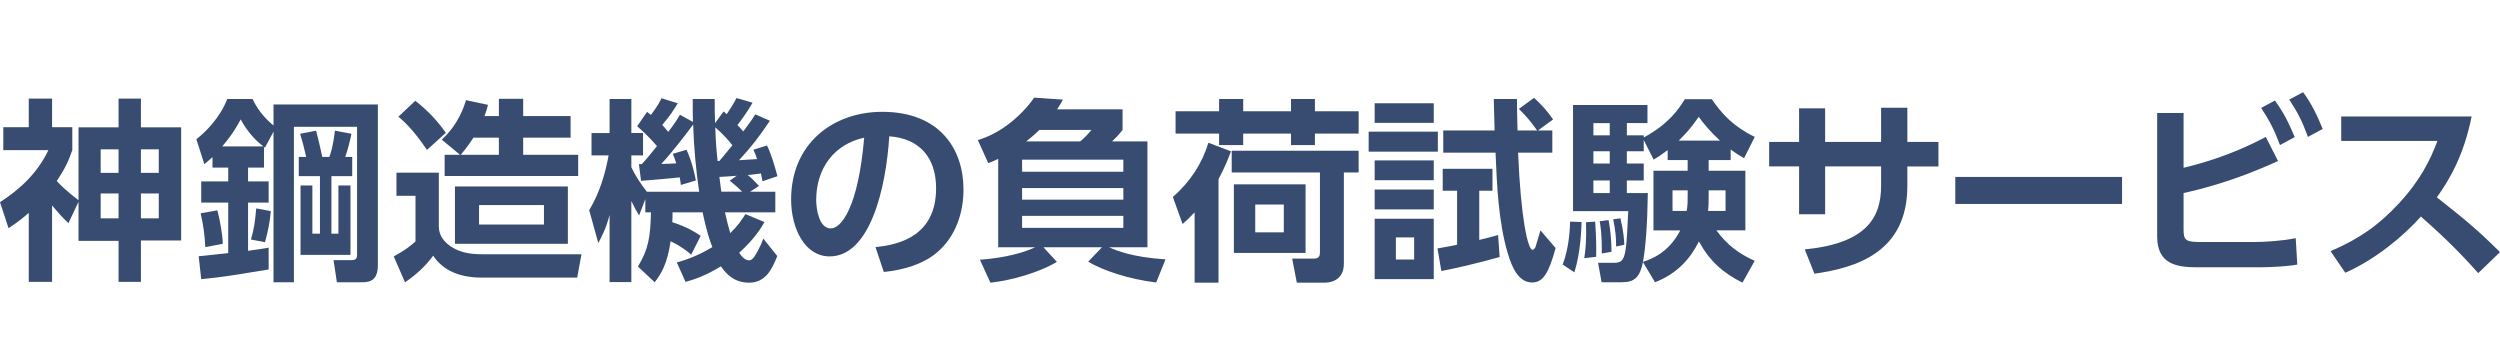
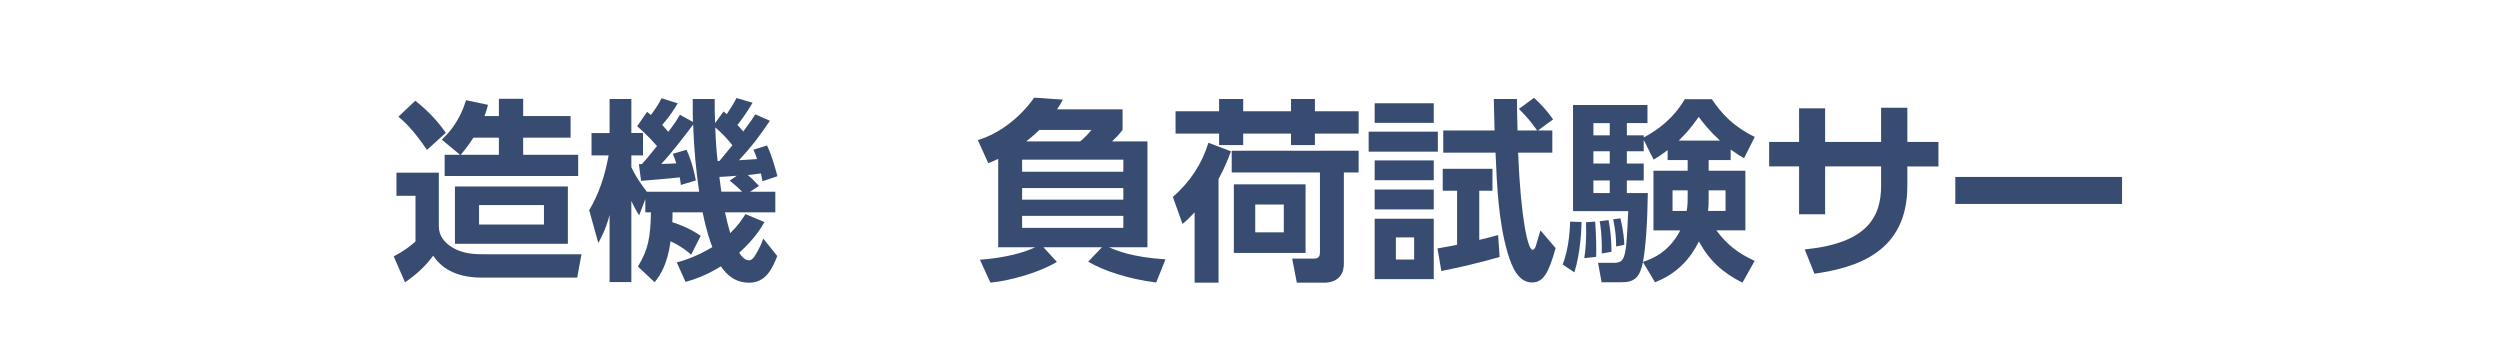
<svg xmlns="http://www.w3.org/2000/svg" version="1.1" id="レイヤー_1" x="0px" y="0px" width="231.621px" height="33.207px" viewBox="0 0 231.621 33.207" enable-background="new 0 0 231.621 33.207" xml:space="preserve">
  <g>
    <g>
      <g>
-         <path fill="#374C70" d="M6.338,20.678c-0.721-0.703-0.955-0.99-1.513-1.639v7.076h-2.16v-6.394     c-0.558,0.485-0.972,0.827-1.873,1.423L0,18.732c1.746-1.134,3.421-2.592,4.483-4.823H0.306v-2.125h2.359V9.136h2.161v2.647     h1.873v2.125c-0.36,1.062-0.72,1.78-1.44,2.861c0.828,0.918,1.962,1.729,2.017,1.781v-6.752h3.709V9.135h2.071v2.665h3.727v10.48     h-3.727v3.836h-2.071v-3.8H7.274v-3.618L6.338,20.678z M10.983,13.836H9.327v2.178h1.656V13.836z M10.983,17.922H9.327v2.306     h1.656V17.922z M14.71,13.836h-1.656v2.178h1.656V13.836z M14.71,17.922h-1.656v2.306h1.656V17.922z" />
-         <path fill="#374C70" d="M25.34,9.676h9.669v14.874c0,1.367-0.648,1.602-1.458,1.602H31.21l-0.306-2.052h1.674     c0.342,0,0.504-0.108,0.504-0.505V11.747H27.23V26.15h-1.89V12.198l-0.792,1.477l-0.09-0.072v1.926h-1.476v1.279h1.908v1.963     h-1.908v4.465c0.774-0.107,1.062-0.145,1.908-0.287v2.016c-3.727,0.611-4.141,0.685-6.248,0.9l-0.234-2.125l2.737-0.287V18.77     h-2.502v-1.963h2.502v-1.279h-1.458v-0.972c-0.396,0.36-0.504,0.45-0.756,0.647l-0.738-2.306c0.81-0.629,2.161-1.926,2.863-3.727     h2.341c0.558,1.225,1.512,2.125,1.944,2.449L25.34,9.676L25.34,9.676z M19.021,22.893c-0.054-1.1-0.18-2.053-0.432-3.133     l1.548-0.271c0.234,0.848,0.486,2.252,0.504,3.098L19.021,22.893z M24.404,13.565c-0.594-0.449-1.404-1.206-2.107-2.503     c-0.234,0.433-0.684,1.313-1.71,2.503H24.404z M23.252,22.189c0.306-1.062,0.378-1.674,0.486-2.881l1.351,0.252     c-0.09,1.026-0.234,1.782-0.54,2.881L23.252,22.189z M32.633,16.32h-1.927v5.33h0.648v-4.466h1.116v6.428h-4.627v-6.428h1.098     v4.466h0.702v-5.33h-1.962v-1.782h0.684c-0.252-1.08-0.27-1.188-0.558-2.144l1.477-0.287c0.198,0.738,0.234,0.899,0.576,2.431     h0.648c0.108-0.271,0.324-0.811,0.522-2.431l1.53,0.287c-0.072,0.414-0.378,1.64-0.576,2.144h0.648L32.633,16.32L32.633,16.32z" />
        <path fill="#374C70" d="M36.731,15.997h3.925v4.969c0,0.918,0.558,1.459,0.99,1.783c1.134,0.811,2.305,0.811,3.457,0.811h8.769     l-0.396,2.16h-8.841c-1.999,0-3.583-0.631-4.501-2.034c-0.702,0.972-1.638,1.817-2.611,2.466l-1.044-2.395     c0.972-0.521,1.53-0.953,2.017-1.387v-4.23h-1.765V15.997L36.731,15.997z M38.478,9.334c1.26,1.008,2.035,1.854,2.827,2.971     l-1.747,1.585c-1.314-1.944-2.179-2.683-2.646-3.079L38.478,9.334z M42.619,14.34l-1.692-1.404     c1.566-1.423,2.088-3.133,2.25-3.655l2.035,0.432c-0.09,0.36-0.162,0.612-0.324,1.043h1.333V9.154h2.25v1.602h4.394v2H48.47     v1.584h5.096v1.963h-12.37V14.34H42.619z M52.612,17.274v5.312H42.15v-5.312H52.612z M46.22,14.34v-1.584h-2.359     c-0.54,0.828-0.954,1.332-1.17,1.584H46.22z M44.383,19.002v1.802h6.014v-1.802H44.383z" />
        <path fill="#374C70" d="M64.038,23.594c-0.36-0.307-0.882-0.756-1.909-1.242c-0.306,2.161-0.918,3.08-1.477,3.799l-1.548-1.457     c0.954-1.585,1.152-2.646,1.207-5.023h-0.522v-1.225l-0.576,1.512c-0.234-0.377-0.324-0.521-0.72-1.332v7.508h-2.017v-6.211     c-0.36,1.332-0.72,1.98-1.044,2.593l-0.846-3.043c0.937-1.548,1.477-3.296,1.801-5.077h-1.584v-2.07h1.674V9.174h2.017v3.151     h1.081v2.07h-1.081v1.1c0.378,0.811,0.864,1.529,1.44,2.269h4.843c-0.288-1.927-0.486-4.015-0.558-6.229     c-0.414,0.576-1.962,2.61-2.953,3.654c0.288,0,1.152-0.035,1.386-0.055c-0.144-0.467-0.198-0.611-0.324-0.881l1.278-0.379     c0.54,1.188,0.774,2.358,0.864,2.846l-1.387,0.414c-0.036-0.342-0.072-0.451-0.108-0.703c-0.9,0.107-2.719,0.252-3.583,0.324     l-0.198-1.549h0.27c0.342-0.359,0.955-1.115,1.405-1.674c-0.846-0.974-1.44-1.478-1.837-1.837l0.918-1.333     c0.09,0.072,0.252,0.198,0.36,0.288c0.666-0.918,0.792-1.17,0.972-1.548l1.512,0.468c-0.324,0.521-0.72,1.188-1.44,1.998     c0.18,0.218,0.36,0.396,0.558,0.647c0.667-0.863,0.846-1.188,1.081-1.584l1.206,0.666c-0.018-0.541-0.018-1.008-0.018-2.125     h2.034c0,0.72,0,1.441,0.036,2.232l0.792-1.08l0.288,0.252c0.666-1.008,0.756-1.206,0.9-1.494l1.495,0.432     c-0.522,0.918-1.152,1.747-1.404,2.071c0.198,0.197,0.342,0.359,0.54,0.595c0.738-1.011,0.828-1.117,1.116-1.586l1.351,0.595     c-1.062,1.566-1.639,2.323-2.863,3.655c0.27-0.019,1.477-0.091,1.674-0.106c-0.162-0.486-0.198-0.576-0.342-0.865l1.26-0.396     c0.414,0.829,0.684,1.818,0.972,2.846l-1.386,0.469c-0.072-0.396-0.108-0.504-0.144-0.721c-0.288,0.035-0.9,0.107-1.225,0.145     c0.378,0.306,0.486,0.414,1.044,1.009l-0.828,0.54h2.341v1.908H67.17c0.126,0.595,0.324,1.387,0.486,1.927     c0.721-0.702,1.081-1.242,1.405-1.765l1.764,0.738c-0.306,0.539-0.9,1.547-2.34,2.844c0.144,0.217,0.468,0.703,0.918,0.703     c0.198,0,0.36-0.162,0.45-0.289c0.144-0.215,0.541-0.811,0.864-1.729l1.296,1.621c-0.468,1.188-1.08,2.467-2.593,2.467     c-1.314,0-2.07-0.703-2.629-1.514c-1.494,0.919-2.575,1.242-3.277,1.441l-0.81-1.802c0.684-0.196,1.8-0.521,3.295-1.422     c-0.18-0.451-0.54-1.44-0.9-3.224h-2.791c0,0.396,0,0.595-0.018,0.918c1.477,0.469,2.25,1.009,2.629,1.261L64.038,23.594z      M66.648,14.917c0.18-0.217,0.54-0.631,1.206-1.459c-0.288-0.379-0.918-1.099-1.584-1.656c0.036,1.277,0.126,2.287,0.216,3.115     H66.648z M68.269,16.284c-0.27,0.02-1.386,0.108-1.62,0.108c0.036,0.216,0.144,1.17,0.18,1.368h1.927     c-0.522-0.521-0.954-0.864-1.152-1.026L68.269,16.284z" />
-         <path fill="#374C70" d="M81.11,22.893c2.269-0.217,5.618-1.08,5.618-5.456c0-2.81-1.513-4.608-4.339-4.808     c-0.306,4.916-1.818,11.127-5.528,11.127c-2.287,0-3.565-2.574-3.565-5.275c0-5.186,3.889-8.12,8.444-8.12     c5.366,0,7.526,3.493,7.526,7.185c0,2.125-0.684,4.357-2.485,5.869c-1.26,1.062-3.079,1.604-4.897,1.783L81.11,22.893z      M75.619,18.536c0,0.846,0.27,2.629,1.35,2.629c0.955,0,2.539-1.892,3.097-8.408C77.311,13.35,75.619,15.564,75.619,18.536z" />
-         <path fill="#374C70" d="M133.214,12.198v1.854h-6.41v-1.854H133.214z M132.835,9.568v1.818h-5.474V9.568H132.835z      M132.835,14.861v1.837h-5.474v-1.837H132.835z M132.835,17.562v1.836h-5.474v-1.836H132.835z M132.835,20.264v5.6h-5.474v-5.6     H132.835z M131.017,21.993h-1.691v2.053h1.691V21.993z M138.94,23.811c-1.71,0.486-3.942,1.025-5.401,1.297l-0.359-2.09     c0.938-0.162,1.099-0.197,1.818-0.342V17.67h-1.332v-2.033h4.608v2.033h-1.224v4.557c0.684-0.162,1.008-0.252,1.746-0.451     L138.94,23.811z M142.126,9.064c0.774,0.72,1.207,1.207,1.766,1.999l-1.404,1.025h1.332v2.054h-3.17     c0.253,6.212,0.919,9.003,1.333,9.003c0.126,0,0.253-0.18,0.288-0.289c0.09-0.287,0.324-1.115,0.45-1.512l1.403,1.639     c-0.646,2.377-1.188,3.188-2.179,3.188c-1.26,0-1.872-1.404-2.269-2.756c-0.848-2.897-0.99-6.229-1.116-9.271h-4.845v-2.055     h4.755c0-0.467-0.072-2.395-0.072-2.917h2.144c0,0.378,0.035,2.593,0.055,2.917h1.818c-0.648-0.881-0.812-1.115-1.693-1.999     L142.126,9.064z" />
+         <path fill="#374C70" d="M133.214,12.198v1.854h-6.41v-1.854H133.214z M132.835,9.568v1.818h-5.474V9.568H132.835z      M132.835,14.861v1.837h-5.474v-1.837H132.835z M132.835,17.562v1.836h-5.474v-1.836H132.835z M132.835,20.264v5.6h-5.474v-5.6     H132.835z M131.017,21.993h-1.691v2.053h1.691V21.993z M138.94,23.811c-1.71,0.486-3.942,1.025-5.401,1.297l-0.359-2.09     c0.938-0.162,1.099-0.197,1.818-0.342V17.67h-1.332v-2.033h4.608v2.033h-1.224v4.557c0.684-0.162,1.008-0.252,1.746-0.451     L138.94,23.811M142.126,9.064c0.774,0.72,1.207,1.207,1.766,1.999l-1.404,1.025h1.332v2.054h-3.17     c0.253,6.212,0.919,9.003,1.333,9.003c0.126,0,0.253-0.18,0.288-0.289c0.09-0.287,0.324-1.115,0.45-1.512l1.403,1.639     c-0.646,2.377-1.188,3.188-2.179,3.188c-1.26,0-1.872-1.404-2.269-2.756c-0.848-2.897-0.99-6.229-1.116-9.271h-4.845v-2.055     h4.755c0-0.467-0.072-2.395-0.072-2.917h2.144c0,0.378,0.035,2.593,0.055,2.917h1.818c-0.648-0.881-0.812-1.115-1.693-1.999     L142.126,9.064z" />
        <path fill="#374C70" d="M146.529,20.569c-0.018,0.596-0.072,2.771-0.666,4.663l-1.08-0.72c0.631-1.676,0.666-3.477,0.684-3.979     L146.529,20.569z M160.339,14.827h-2.035v0.989h3.402v5.526h-2.683c1.009,1.388,2.125,2.18,3.547,2.826l-1.135,2.019     c-1.836-0.918-3.062-2.035-4.033-3.817c-0.772,1.549-1.979,2.971-4.067,3.78l-1.117-1.87c-0.287,1.422-0.791,1.87-1.963,1.87     h-1.871l-0.324-1.8h1.477c0.377,0,0.629-0.07,0.811-0.344c0.324-0.484,0.378-1.764,0.505-4.446h-5.114V9.729h6.896v1.674h-1.908     v1.135h1.566v0.198c2.27-1.225,3.24-2.61,3.799-3.547h2.504c0.918,1.351,1.998,2.539,3.979,3.494l-0.99,1.979     c-0.469-0.271-0.773-0.469-1.242-0.811v0.975H160.339z M147.791,20.534c0.107,1.549,0.107,2.539,0.09,3.26l-1.1,0.125     c0.108-0.721,0.217-1.639,0.162-3.33L147.791,20.534z M147.626,11.405v1.135h1.514v-1.135H147.626z M147.626,14.016v1.135h1.514     v-1.135H147.626z M147.626,16.717v1.17h1.514v-1.17H147.626z M149.033,20.389c0.18,0.973,0.252,1.766,0.27,2.936l-0.899,0.162     c0.019-1.854-0.127-2.593-0.198-2.988L149.033,20.389z M150.13,20.228c0.306,1.278,0.342,2.017,0.359,2.448l-0.757,0.162     c0-0.973-0.071-1.459-0.271-2.521L150.13,20.228z M154.505,13.909c-0.648,0.484-0.9,0.646-1.297,0.881l-0.918-1.818v1.045h-1.566     v1.135h1.566v1.566h-1.566v1.17h1.945c-0.037,2.845-0.217,5.186-0.451,6.374c0.703-0.234,2.359-0.792,3.457-2.917h-2.484v-5.527     h3.169v-0.99h-1.854V13.909L154.505,13.909z M156.36,17.635h-1.403v1.908h1.313c0.09-0.56,0.09-0.812,0.09-1.387V17.635z      M159.349,13.025c-1.008-0.937-1.584-1.675-1.963-2.196c-0.828,1.17-1.207,1.549-1.854,2.196H159.349z M158.304,18.157     c0,0.612,0,0.899-0.055,1.387h1.621v-1.908h-1.566V18.157z" />
        <path fill="#374C70" d="M179.593,13.151v2.27h-2.881v1.818c0,6.121-4.7,7.561-8.607,8.12l-0.9-2.251     c5.709-0.559,7.076-2.936,7.076-5.888v-1.802h-5.186v4.431h-2.412v-4.431h-2.773V13.15h2.773v-3.115h2.412v3.115h5.186V9.981     h2.432v3.169L179.593,13.151L179.593,13.151z" />
        <path fill="#374C70" d="M196.605,16.393v2.502h-15.449v-2.502H196.605z" />
-         <path fill="#374C70" d="M202.305,15.545c1.313-0.323,4.249-1.062,7.616-2.861l1.135,2.232c-4.123,1.891-7.238,2.629-8.751,2.971     v3.385c0,1.045,0.233,1.152,1.71,1.152h4.664c1.205,0,2.791-0.107,4.016-0.359l0.145,2.448c-0.864,0.161-2.414,0.252-3.512,0.252     h-5.744c-1.963,0-3.727-0.306-3.727-2.862V10.469h2.448V15.545z M210.767,9.316c0.793,1.081,1.261,2.017,1.837,3.386     l-1.368,0.737c-0.541-1.422-0.938-2.215-1.746-3.439L210.767,9.316z M213.378,8.542c0.811,1.098,1.297,2.143,1.817,3.403     l-1.368,0.738c-0.539-1.459-0.899-2.181-1.729-3.458L213.378,8.542z" />
-         <path fill="#374C70" d="M228.992,10.793c-0.738,3.654-2.07,5.887-3.224,7.49c2.737,2.159,3.709,2.952,5.853,5.076l-2.018,1.944     c-1.098-1.226-2.629-2.897-5.312-5.239c-1.691,1.891-4.267,3.997-7.004,5.204l-1.367-2c2.609-1.114,4.447-2.376,6.373-4.465     c1.944-2.106,2.898-4.033,3.528-5.744h-8.911v-2.269h12.082V10.793z" />
      </g>
    </g>
  </g>
  <path fill="#374C70" d="M104.004,10.129v1.908c-0.288,0.396-0.756,0.864-0.973,1.062h3.277v9.812h-3.547  c0.684,0.307,2.125,0.918,5.222,1.117l-0.864,2.143c-2.575-0.307-4.988-1.135-6.302-1.927l1.278-1.333h-5.42l1.243,1.351  c-1.566,0.954-4.213,1.729-6.158,1.927l-0.972-2.125c2.467-0.18,4.159-0.701,5.114-1.152h-3.421v-8.191  c-0.252,0.125-0.433,0.197-0.918,0.396l-0.972-2.143c1.98-0.558,3.979-2.143,5.221-3.925l2.665,0.18  c-0.234,0.432-0.324,0.576-0.54,0.9H104.004z M104.076,14.792h-9.381v1.116h9.381V14.792z M104.076,17.421h-9.381v1.08h9.381V17.421  z M104.076,19.997h-9.381v1.115h9.381V19.997z M96.298,12.038c-0.594,0.576-0.918,0.811-1.224,1.062h5.005  c0.378-0.307,0.72-0.666,1.044-1.062H96.298z" />
  <path fill="#374C70" d="M114.046,14.018c-0.234,0.631-0.541,1.441-1.152,2.575v9.597h-2.215v-6.518  c-0.522,0.559-0.792,0.811-1.116,1.08l-0.9-2.502c1.603-1.405,2.701-3.08,3.295-5.024L114.046,14.018z M108.914,10.309h4.033V9.175  h2.233v1.134h4.43V9.175h2.214v1.134h4.052v2.07h-4.052v1.062h-2.214v-1.062h-4.43v1.062h-2.233v-1.062h-4.033V10.309z   M125.875,13.964v2.017h-1.368v8.445c0,1.71-1.495,1.764-1.765,1.764h-2.593l-0.433-2.232h2.035c0.468,0,0.54-0.27,0.54-0.594  v-7.383h-8.175v-2.017H125.875z M120.959,17.08v6.356h-6.644V17.08H120.959z M116.296,18.952v2.575h2.646v-2.575H116.296z" />
</svg>